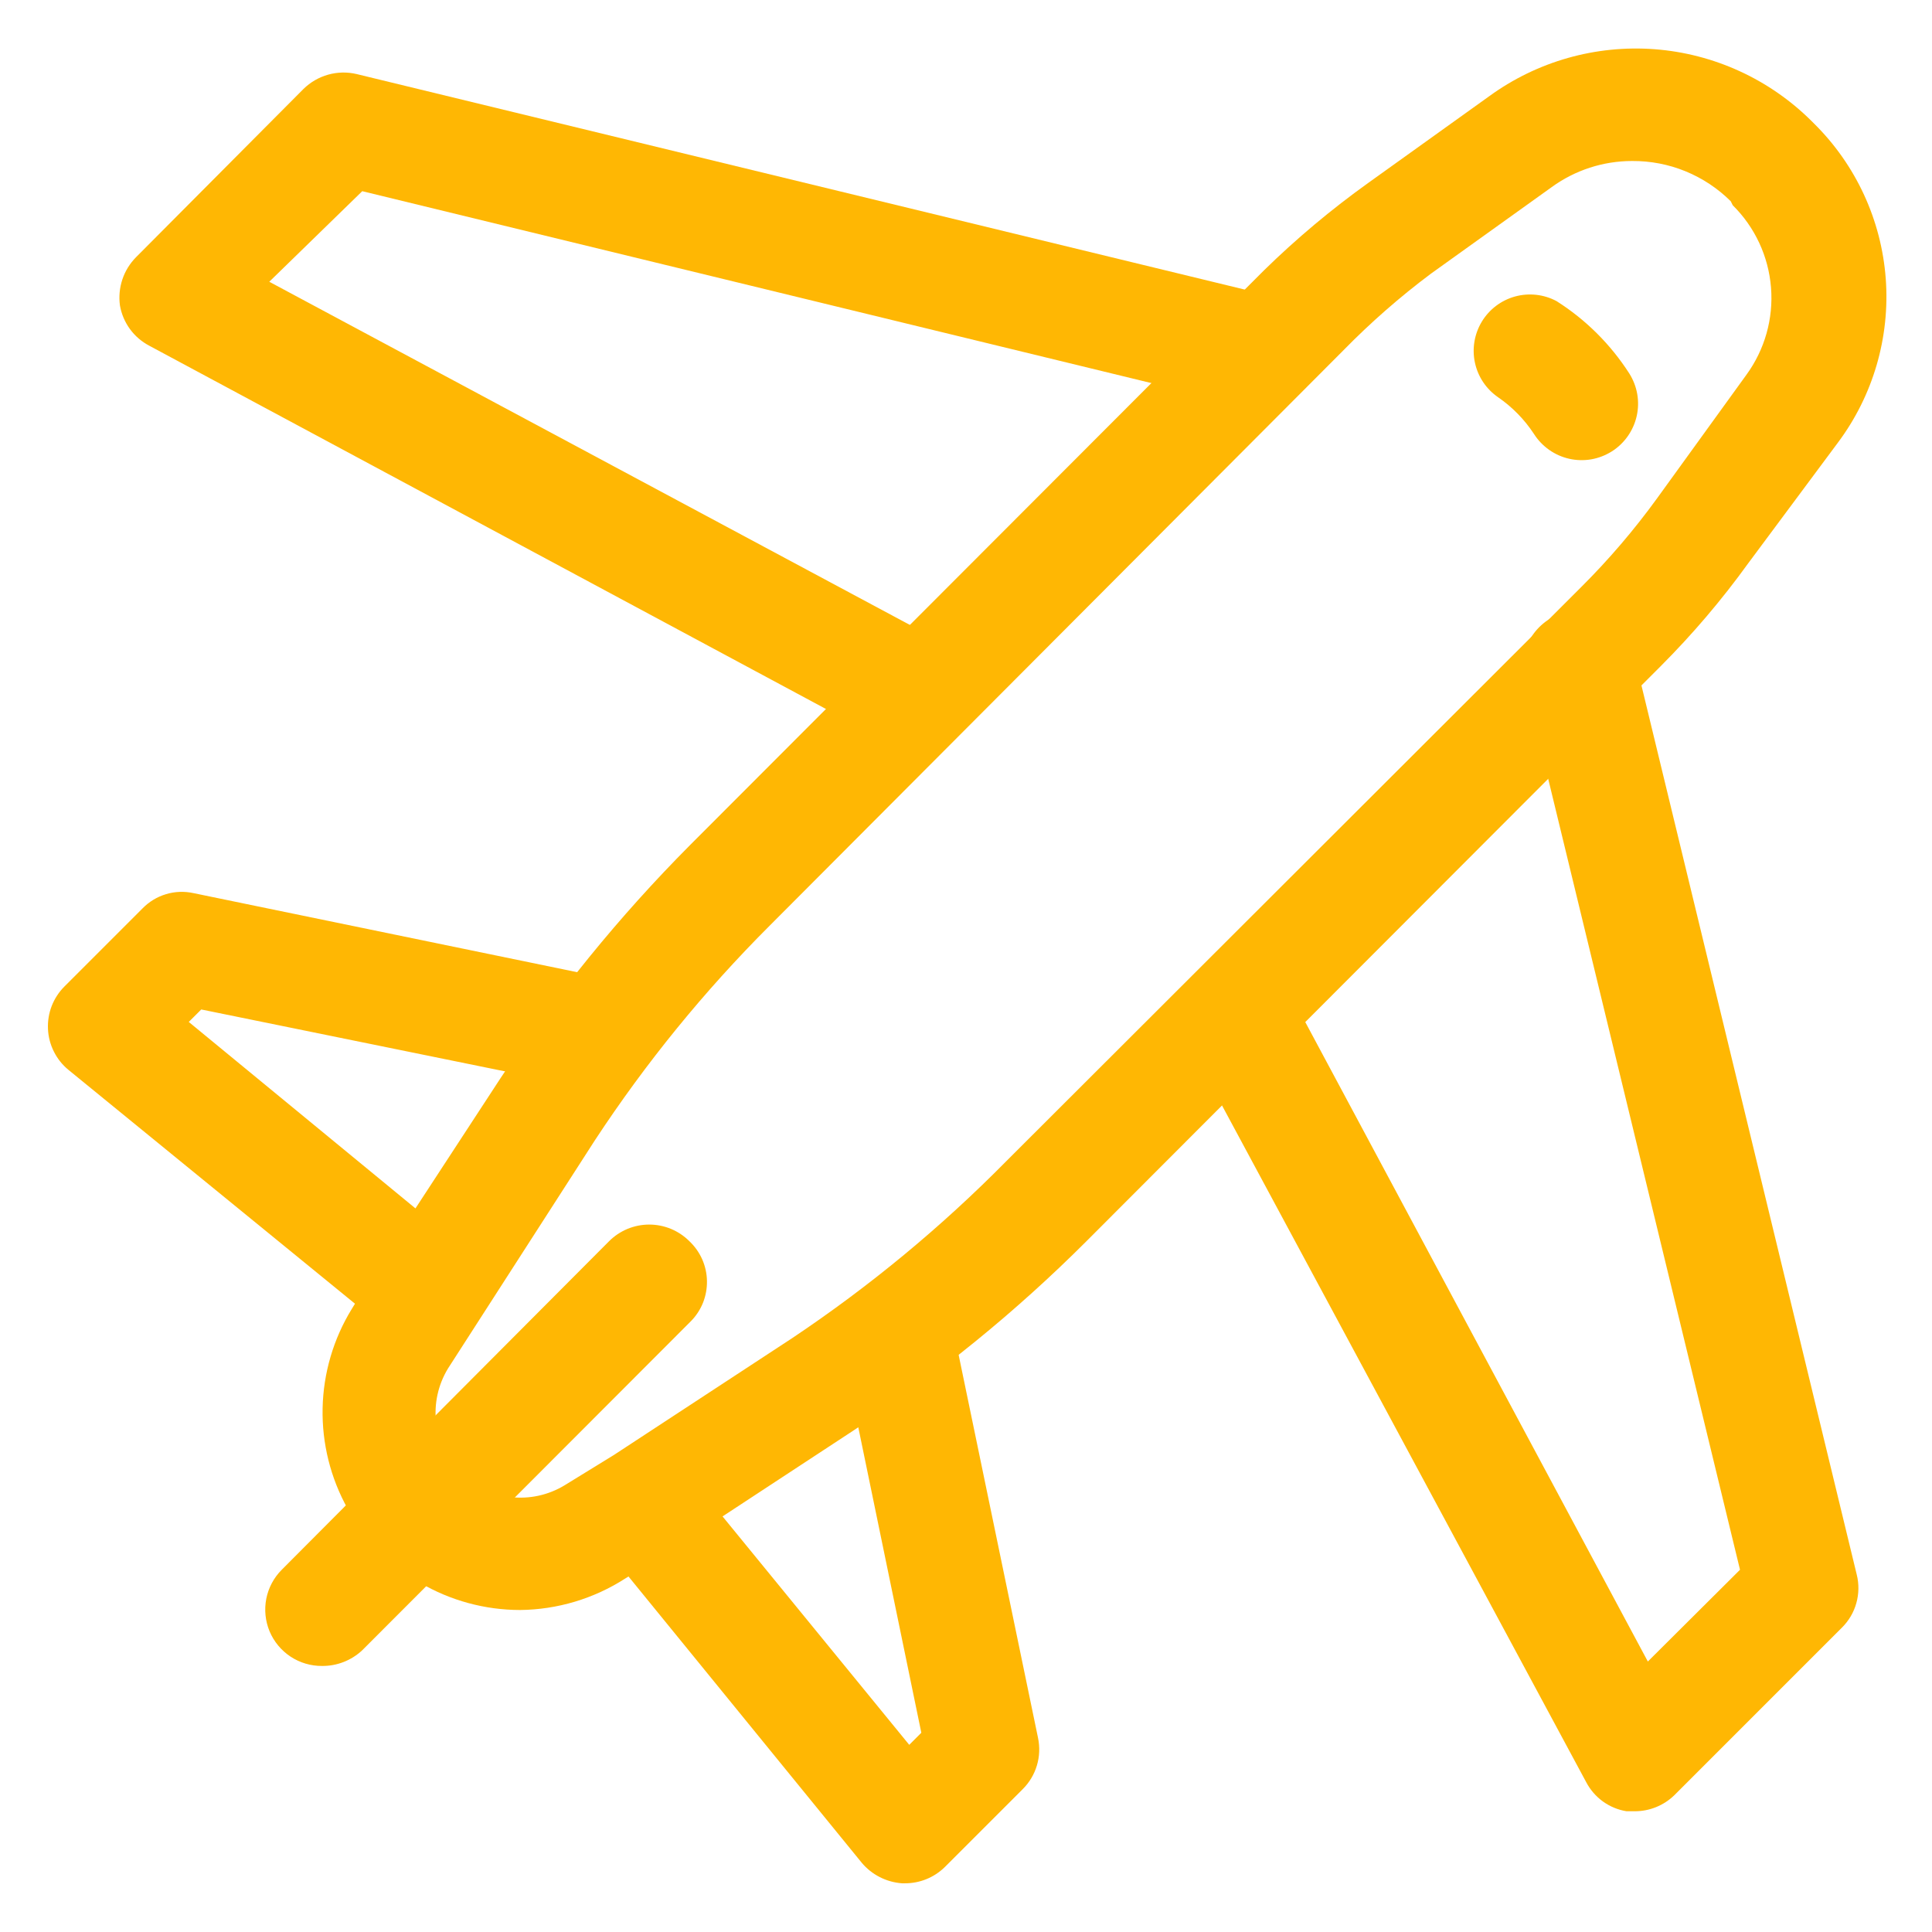
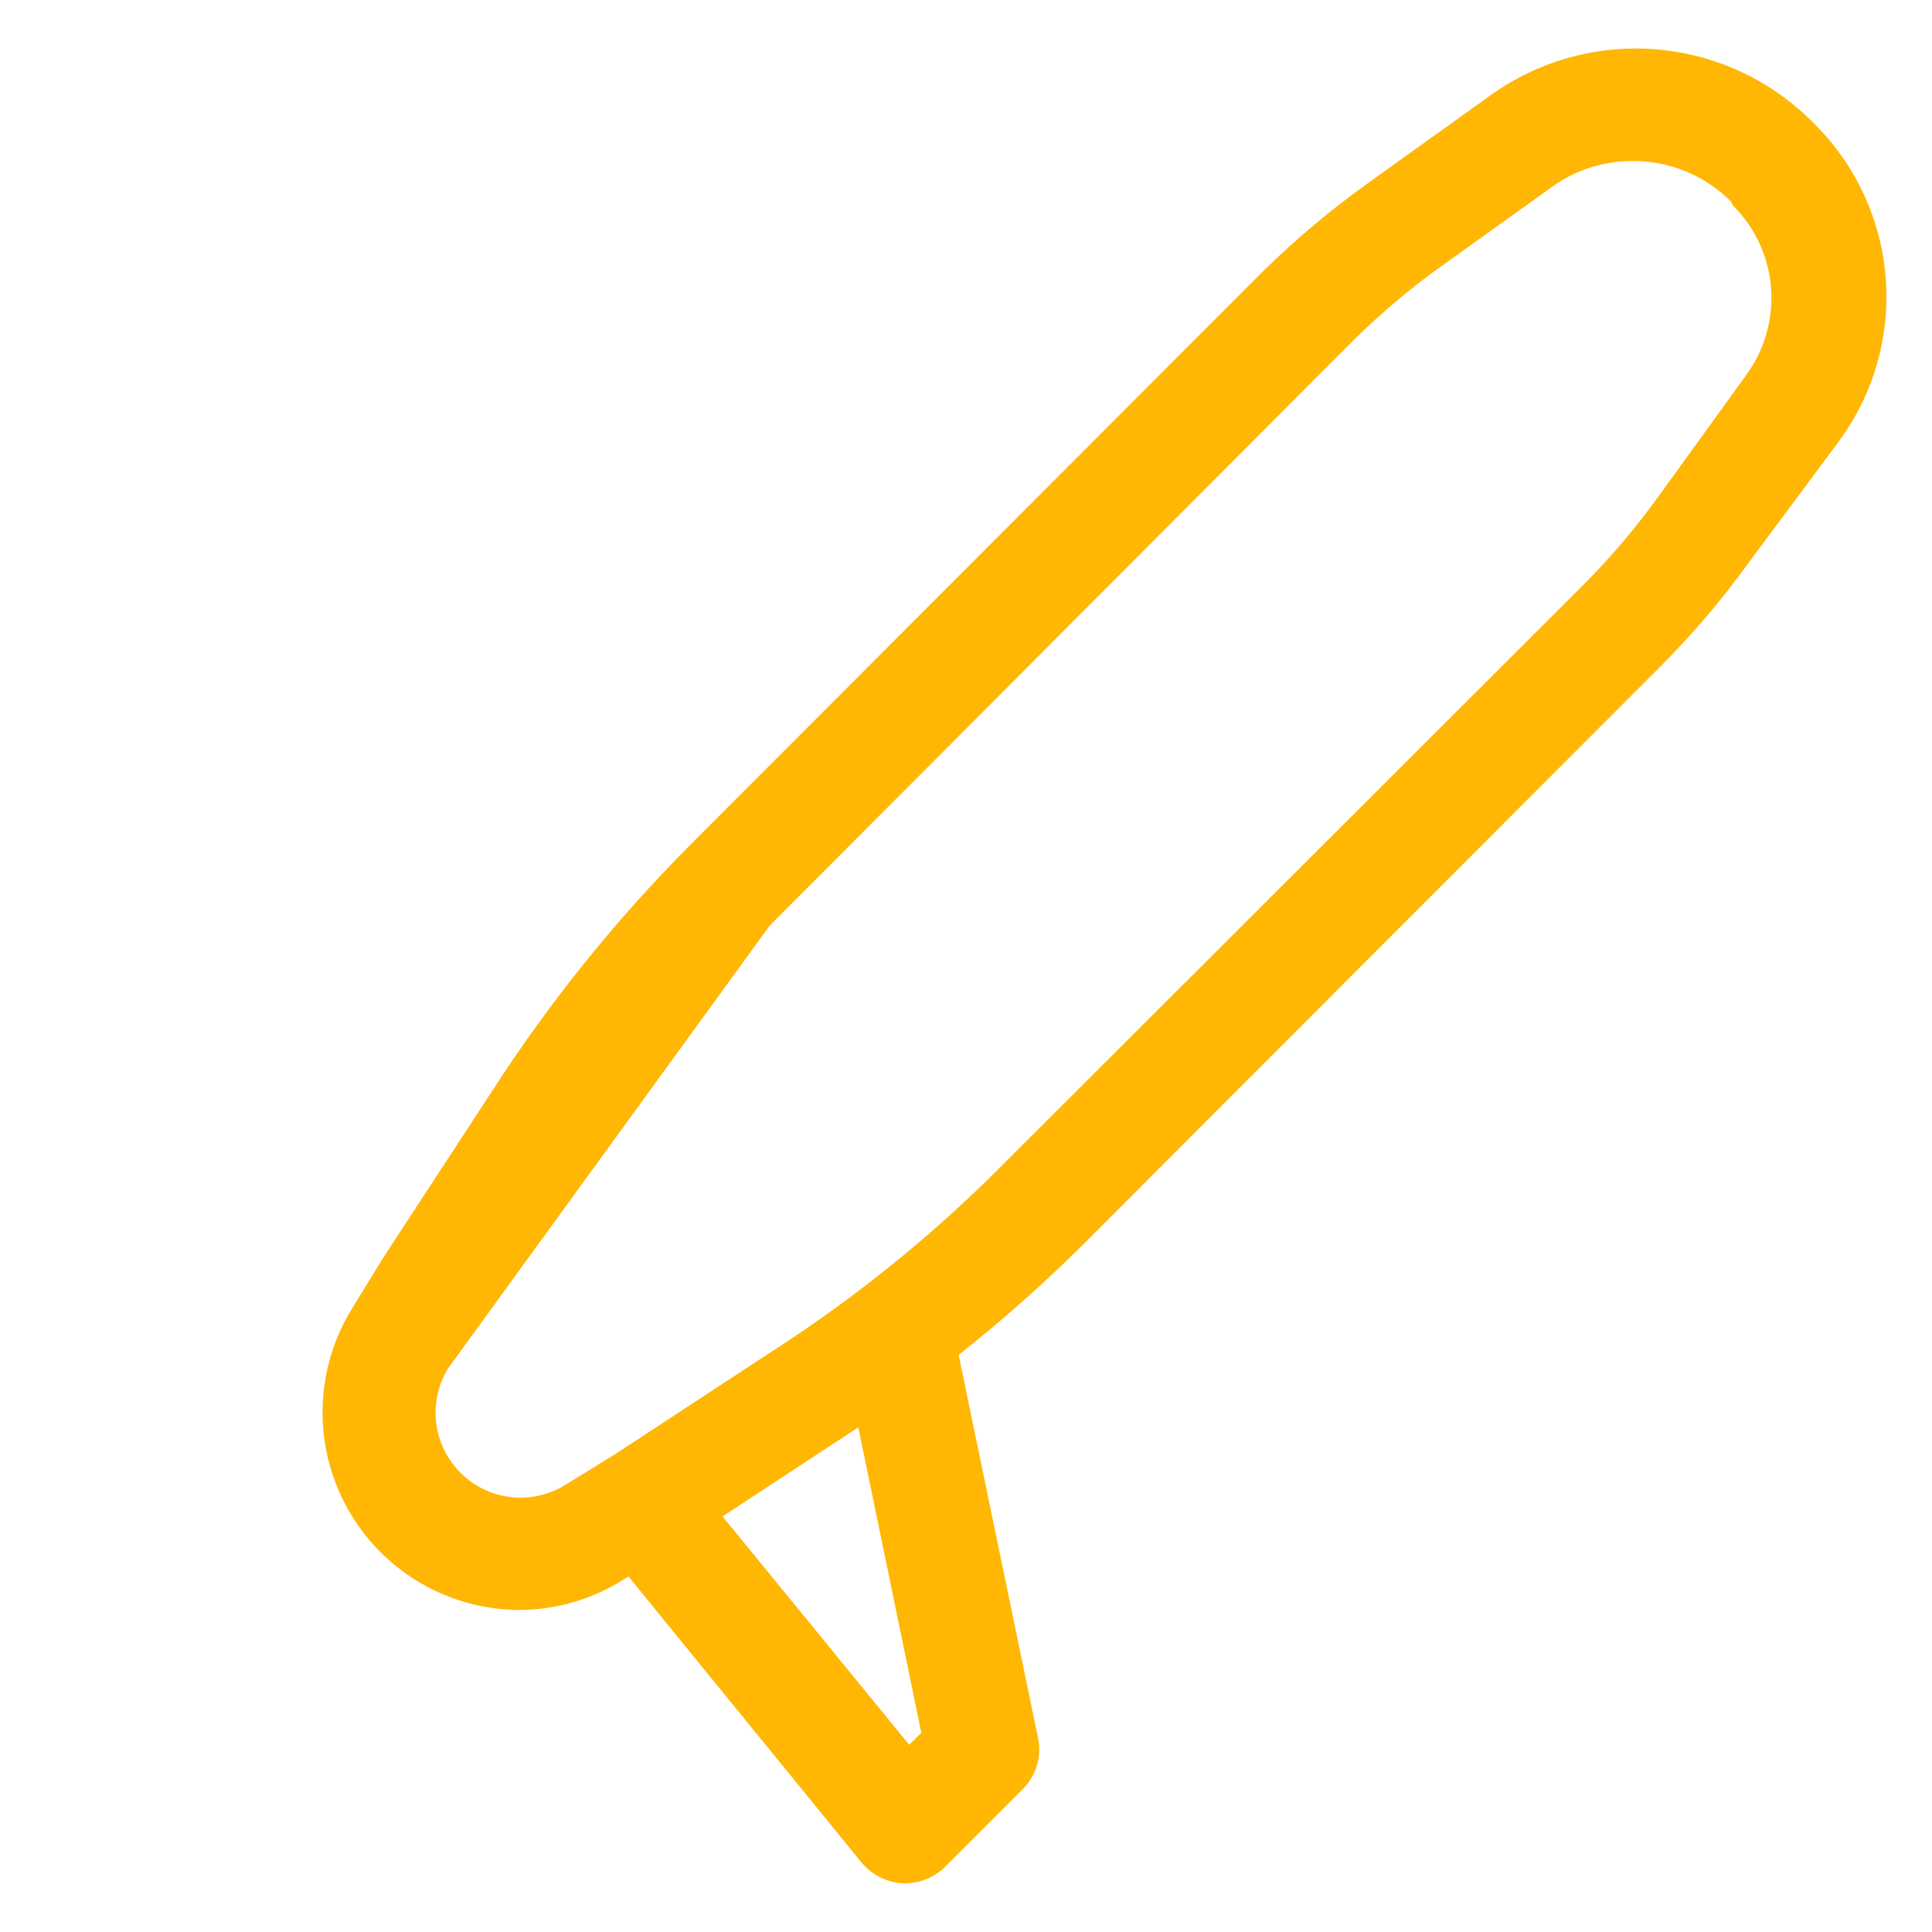
<svg xmlns="http://www.w3.org/2000/svg" width="48" height="48" viewBox="0 0 48 48" fill="none">
-   <path d="M40.61 45H40.41C40.199 44.966 39.999 44.883 39.825 44.758C39.652 44.633 39.51 44.469 39.41 44.28L29.47 25.81C29.296 25.481 29.26 25.096 29.369 24.741C29.477 24.385 29.722 24.086 30.05 23.91C30.211 23.823 30.388 23.768 30.571 23.749C30.754 23.731 30.938 23.748 31.114 23.801C31.29 23.854 31.453 23.942 31.595 24.058C31.737 24.174 31.854 24.318 31.94 24.48L40.94 41.28L43.23 39L37.88 16.94C37.831 16.759 37.818 16.571 37.843 16.386C37.868 16.2 37.93 16.021 38.025 15.86C38.121 15.699 38.247 15.559 38.397 15.447C38.548 15.336 38.719 15.256 38.901 15.212C39.083 15.168 39.271 15.161 39.456 15.191C39.641 15.221 39.818 15.287 39.976 15.387C40.134 15.487 40.271 15.617 40.378 15.77C40.486 15.924 40.561 16.097 40.6 16.28L46.13 39.12C46.189 39.353 46.185 39.598 46.12 39.829C46.056 40.061 45.931 40.271 45.76 40.44L41.6 44.6C41.335 44.858 40.98 45.002 40.61 45Z" fill="#FFB703" />
-   <path d="M22.83 18.67C22.599 18.672 22.372 18.613 22.17 18.5L3.71 8.59C3.52 8.49 3.355 8.349 3.228 8.175C3.102 8.002 3.017 7.802 2.98 7.59C2.95 7.373 2.971 7.151 3.04 6.943C3.109 6.735 3.226 6.546 3.38 6.39L7.54 2.21C7.711 2.042 7.922 1.92 8.152 1.855C8.383 1.79 8.627 1.785 8.86 1.84L31.69 7.38C31.869 7.425 32.036 7.505 32.184 7.616C32.332 7.726 32.456 7.864 32.551 8.022C32.645 8.181 32.707 8.356 32.733 8.538C32.76 8.721 32.75 8.906 32.705 9.085C32.66 9.264 32.58 9.432 32.469 9.579C32.359 9.727 32.221 9.851 32.063 9.946C31.904 10.04 31.729 10.102 31.547 10.129C31.364 10.155 31.179 10.145 31 10.1L9 4.75L6.69 7L23.49 16C23.763 16.148 23.979 16.383 24.103 16.668C24.228 16.952 24.255 17.27 24.179 17.571C24.104 17.872 23.93 18.14 23.686 18.331C23.442 18.523 23.14 18.628 22.83 18.63V18.67Z" fill="#FFB703" />
-   <path d="M10.14 33.06C9.82 33.061 9.509 32.952 9.26 32.75L1.7 26.58C1.549 26.456 1.426 26.302 1.339 26.127C1.251 25.953 1.201 25.762 1.192 25.567C1.183 25.372 1.214 25.177 1.284 24.995C1.355 24.813 1.462 24.648 1.6 24.51L3.54 22.57C3.702 22.404 3.903 22.281 4.126 22.215C4.348 22.148 4.583 22.14 4.81 22.19L15 24.29C15.316 24.407 15.579 24.633 15.741 24.928C15.904 25.223 15.954 25.567 15.884 25.896C15.813 26.226 15.627 26.518 15.358 26.721C15.089 26.924 14.756 27.023 14.42 27L5 25.08L4.69 25.39L11 30.58C11.148 30.696 11.271 30.84 11.362 31.005C11.453 31.169 11.509 31.35 11.528 31.537C11.546 31.724 11.527 31.913 11.471 32.092C11.414 32.271 11.322 32.437 11.2 32.58C11.068 32.731 10.905 32.852 10.722 32.934C10.539 33.017 10.341 33.06 10.14 33.06Z" fill="#FFB703" />
  <path d="M22.48 46.79H22.41C22.218 46.776 22.03 46.724 21.858 46.636C21.686 46.549 21.534 46.428 21.41 46.28L15.25 38.72C15.095 38.432 15.047 38.098 15.113 37.778C15.178 37.457 15.354 37.17 15.609 36.966C15.865 36.761 16.184 36.653 16.511 36.659C16.838 36.665 17.153 36.786 17.4 37L22.59 43.35L22.89 43.05L20.94 33.6C20.86 33.237 20.928 32.857 21.129 32.543C21.33 32.23 21.647 32.01 22.01 31.93C22.373 31.851 22.753 31.919 23.067 32.119C23.38 32.32 23.6 32.637 23.68 33L25.79 43.18C25.837 43.407 25.828 43.642 25.761 43.863C25.695 44.085 25.574 44.287 25.41 44.45L23.47 46.39C23.205 46.648 22.85 46.792 22.48 46.79Z" fill="#FFB703" />
-   <path d="M12.92 40C12.047 39.999 11.19 39.766 10.437 39.324C9.685 38.882 9.063 38.247 8.638 37.485C8.212 36.723 7.997 35.861 8.015 34.989C8.033 34.116 8.283 33.264 8.74 32.52L9.5 31.28L12.44 26.78C13.81 24.701 15.385 22.765 17.14 21L31.4 6.72C32.209 5.928 33.079 5.199 34 4.54L37 2.39C38.189 1.525 39.646 1.112 41.112 1.223C42.578 1.335 43.956 1.965 45 3L45.07 3.07C46.11 4.097 46.742 5.467 46.851 6.924C46.959 8.382 46.536 9.83 45.66 11L43.43 14C42.776 14.906 42.05 15.759 41.26 16.55L27 30.83C25.24 32.591 23.303 34.166 21.22 35.53L16.77 38.45L15.53 39.22C14.751 39.72 13.846 39.991 12.92 40ZM40.55 4C39.831 4 39.131 4.227 38.55 4.65L35.55 6.8C34.779 7.377 34.054 8.012 33.38 8.7L19.12 23C17.495 24.624 16.041 26.41 14.78 28.33L11.13 34C10.884 34.404 10.78 34.879 10.836 35.349C10.893 35.819 11.105 36.256 11.44 36.59C11.774 36.925 12.211 37.137 12.681 37.194C13.151 37.25 13.626 37.146 14.03 36.9L15.25 36.15L19.69 33.24C21.604 31.959 23.383 30.489 25 28.85L39.28 14.59C39.968 13.905 40.6 13.166 41.17 12.38L43.39 9.31C43.846 8.684 44.063 7.914 44 7.142C43.938 6.37 43.601 5.645 43.05 5.1L43 5C42.678 4.68 42.295 4.427 41.875 4.255C41.455 4.083 41.004 3.997 40.55 4Z" fill="#FFB703" />
-   <path d="M40.48 9.28C40.015 8.555 39.398 7.941 38.67 7.48C38.354 7.312 37.986 7.272 37.642 7.366C37.297 7.461 37.002 7.684 36.816 7.99C36.631 8.296 36.569 8.661 36.644 9.01C36.719 9.36 36.925 9.667 37.22 9.87C37.573 10.113 37.875 10.422 38.11 10.78C38.209 10.936 38.337 11.07 38.487 11.176C38.638 11.282 38.808 11.358 38.987 11.398C39.167 11.439 39.353 11.443 39.535 11.412C39.716 11.38 39.889 11.313 40.045 11.215C40.201 11.117 40.335 10.988 40.441 10.838C40.547 10.687 40.623 10.517 40.663 10.338C40.704 10.158 40.708 9.972 40.677 9.791C40.645 9.609 40.578 9.436 40.48 9.28Z" fill="#FFB703" />
-   <path d="M17.13 30.84C16.999 30.708 16.843 30.604 16.672 30.532C16.5 30.461 16.316 30.424 16.13 30.424C15.944 30.424 15.76 30.461 15.588 30.532C15.417 30.604 15.261 30.708 15.13 30.84L7 39C6.804 39.196 6.67 39.447 6.616 39.719C6.563 39.992 6.591 40.274 6.698 40.531C6.806 40.787 6.987 41.005 7.218 41.158C7.45 41.311 7.722 41.392 8 41.39C8.371 41.394 8.729 41.254 9 41L17.17 32.82C17.299 32.688 17.4 32.532 17.468 32.361C17.535 32.189 17.568 32.006 17.564 31.822C17.561 31.637 17.52 31.456 17.446 31.287C17.371 31.119 17.264 30.967 17.13 30.84Z" fill="#FFB703" />
+   <path d="M12.92 40C12.047 39.999 11.19 39.766 10.437 39.324C9.685 38.882 9.063 38.247 8.638 37.485C8.212 36.723 7.997 35.861 8.015 34.989C8.033 34.116 8.283 33.264 8.74 32.52L9.5 31.28L12.44 26.78C13.81 24.701 15.385 22.765 17.14 21L31.4 6.72C32.209 5.928 33.079 5.199 34 4.54L37 2.39C38.189 1.525 39.646 1.112 41.112 1.223C42.578 1.335 43.956 1.965 45 3L45.07 3.07C46.11 4.097 46.742 5.467 46.851 6.924C46.959 8.382 46.536 9.83 45.66 11L43.43 14C42.776 14.906 42.05 15.759 41.26 16.55L27 30.83C25.24 32.591 23.303 34.166 21.22 35.53L16.77 38.45L15.53 39.22C14.751 39.72 13.846 39.991 12.92 40ZM40.55 4C39.831 4 39.131 4.227 38.55 4.65L35.55 6.8C34.779 7.377 34.054 8.012 33.38 8.7L19.12 23L11.13 34C10.884 34.404 10.78 34.879 10.836 35.349C10.893 35.819 11.105 36.256 11.44 36.59C11.774 36.925 12.211 37.137 12.681 37.194C13.151 37.25 13.626 37.146 14.03 36.9L15.25 36.15L19.69 33.24C21.604 31.959 23.383 30.489 25 28.85L39.28 14.59C39.968 13.905 40.6 13.166 41.17 12.38L43.39 9.31C43.846 8.684 44.063 7.914 44 7.142C43.938 6.37 43.601 5.645 43.05 5.1L43 5C42.678 4.68 42.295 4.427 41.875 4.255C41.455 4.083 41.004 3.997 40.55 4Z" fill="#FFB703" />
</svg>